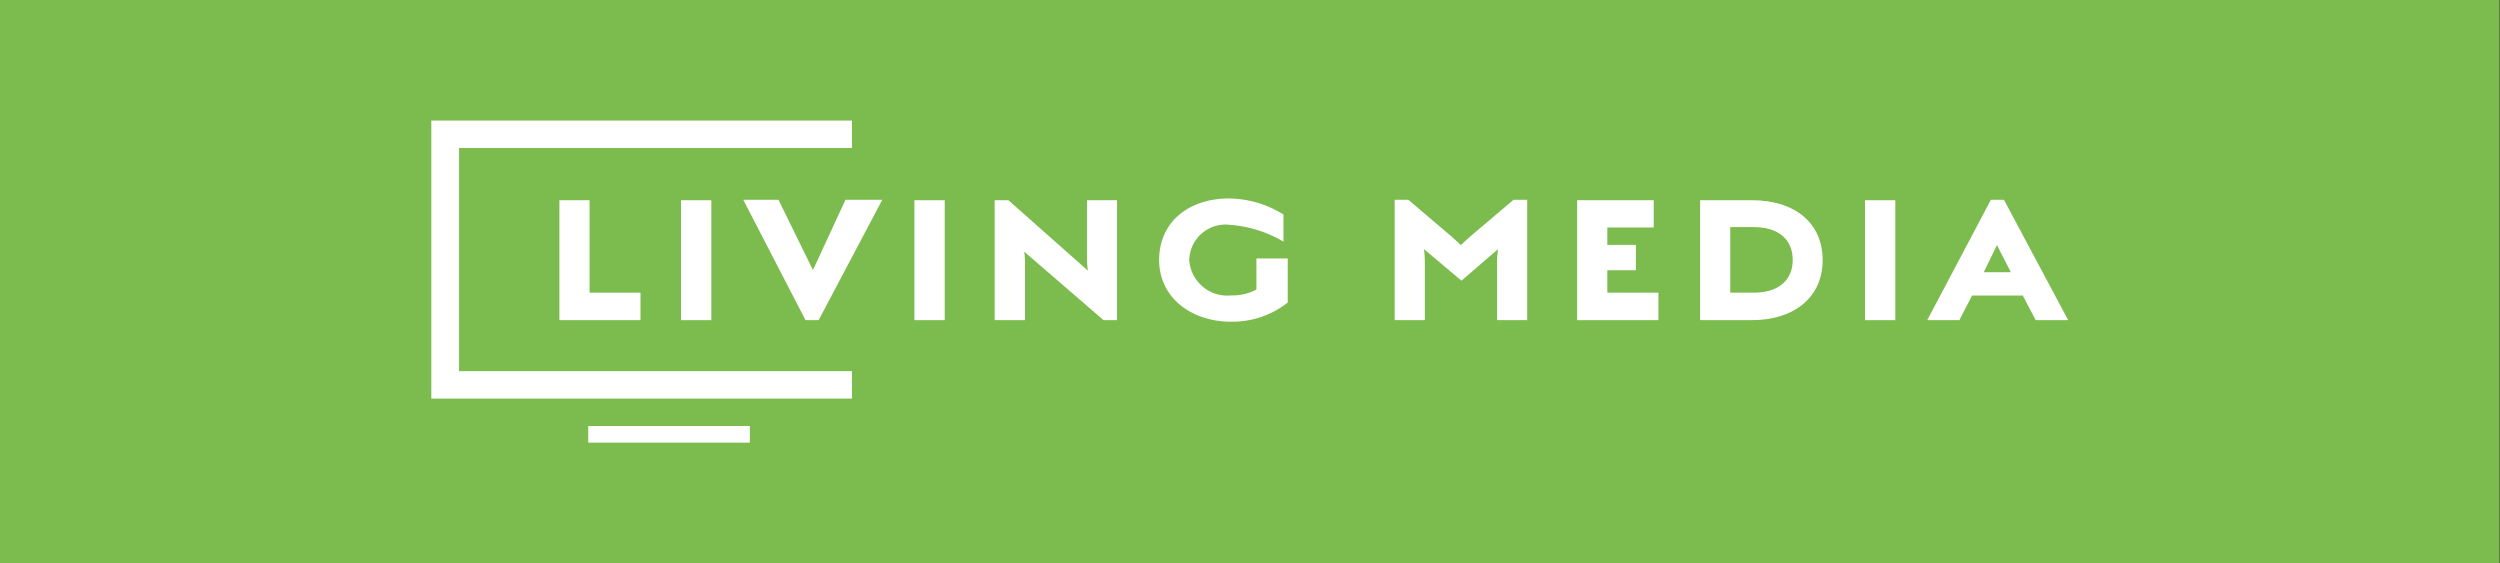
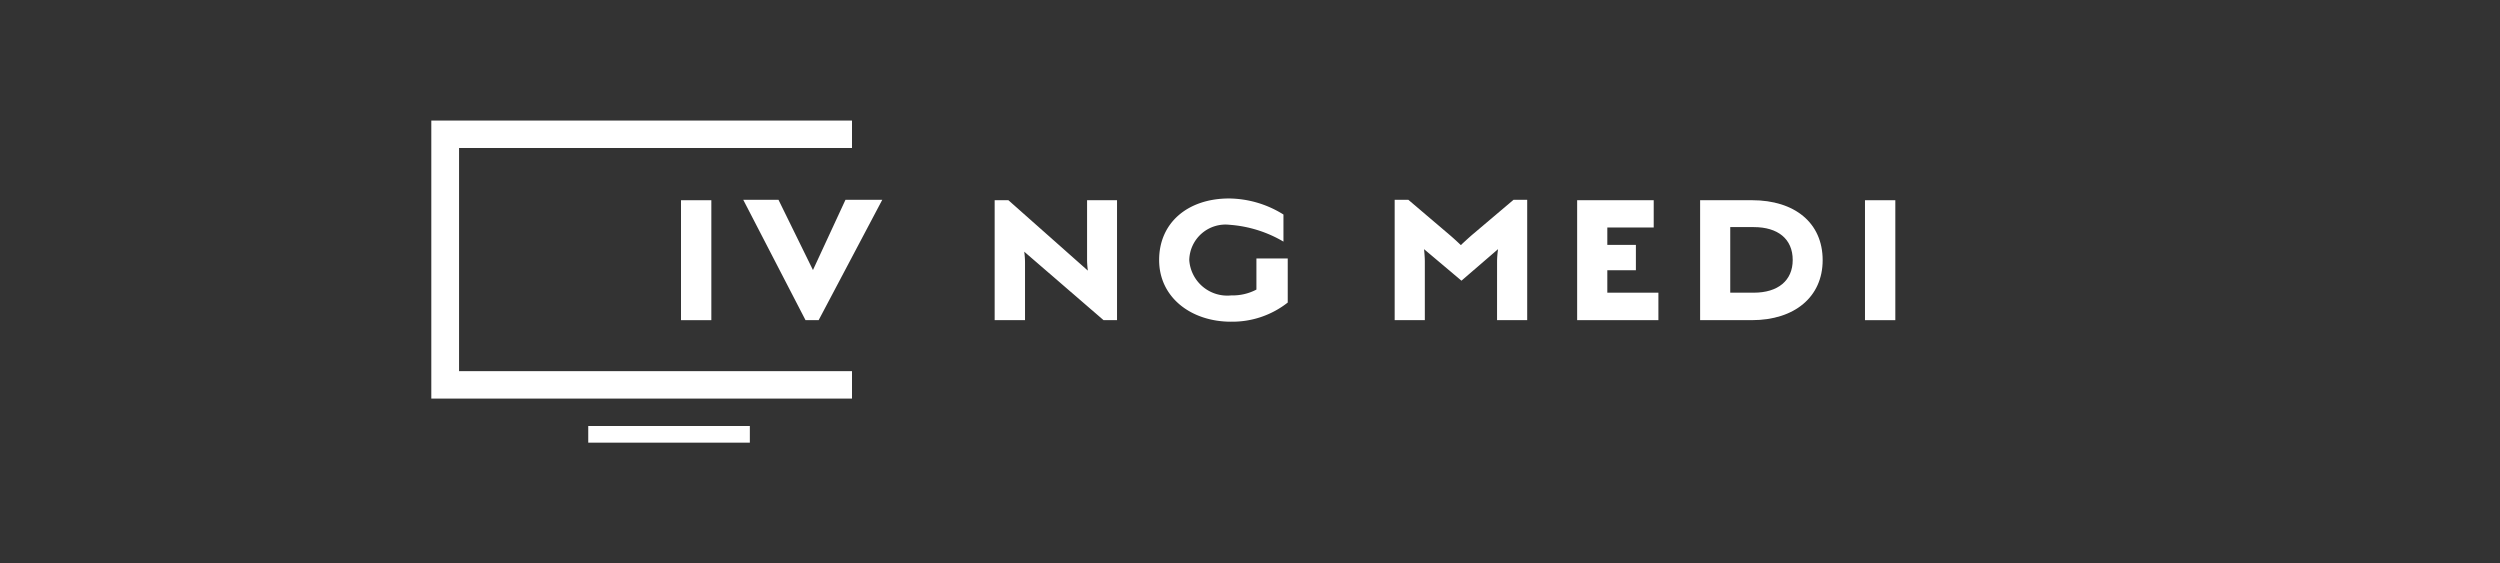
<svg xmlns="http://www.w3.org/2000/svg" viewBox="0 0 152.929 34.455">
  <rect x="0" y="0" width="152.929" height="34.455" fill="#333333" stroke="none" />
  <defs>
    <style>.cls-1{fill:#7cbb4d;}.cls-2{fill:#fff;}</style>
  </defs>
  <g id="Layer_1" data-name="Layer 1">
-     <rect class="cls-1" width="152.898" height="34.454" />
    <polygon class="cls-2" points="26.384 7.375 26.384 24.382 52.118 24.382 52.118 22.704 28.081 22.704 28.081 9.053 52.118 9.053 52.118 7.375 26.384 7.375" />
    <rect class="cls-2" x="35.984" y="26.059" width="9.885" height="1.019" />
-     <polygon class="cls-2" points="34.22 12.247 36.065 12.247 36.065 17.904 39.179 17.904 39.179 19.584 34.22 19.584 34.22 12.247" />
    <rect class="cls-2" x="41.658" y="12.248" width="1.856" height="7.337" />
    <polygon class="cls-2" points="49.275 19.584 45.467 12.224 47.622 12.224 49.73 16.519 51.718 12.224 53.969 12.224 50.078 19.584 49.275 19.584" />
-     <rect class="cls-2" x="55.934" y="12.248" width="1.856" height="7.337" />
    <path class="cls-2" d="M67.504,19.584l-4.851-4.189a4.682,4.682,0,0,1,.049.686V19.584H60.845V12.247h.839l4.862,4.307a5.665,5.665,0,0,1-.048-.604V12.247H68.33V19.584Z" />
    <path class="cls-2" d="M75.301,19.679c-2.419,0-4.395-1.468-4.395-3.774,0-2.308,1.784-3.764,4.276-3.764a6.379,6.379,0,0,1,3.329.982v1.657a7.567,7.567,0,0,0-3.294-1.029,2.219,2.219,0,0,0-2.468,2.154,2.331,2.331,0,0,0,2.575,2.165,3.109,3.109,0,0,0,1.533-.356V15.809h1.916v2.698a5.466,5.466,0,0,1-3.473,1.171" />
    <path class="cls-2" d="M91.578,15.951a6.136,6.136,0,0,1,.06-.71L89.399,17.17l-2.288-1.929s.048.449.048.746v3.597H85.314V12.224h.839L88.643,14.342c.312.261.719.651.719.651s.454-.426.718-.651l2.502-2.118h.839v7.36h-1.844Z" />
    <polygon class="cls-2" points="96.477 12.247 101.16 12.247 101.16 13.916 98.322 13.916 98.322 14.98 100.07 14.98 100.07 16.531 98.322 16.531 98.322 17.904 101.447 17.904 101.447 19.584 96.477 19.584 96.477 12.247" />
    <path class="cls-2" d="M107.28,13.892h-1.438v4.012h1.438c1.474,0,2.383-.734,2.383-2.001,0-1.289-.909-2.011-2.383-2.011m-.108,5.692h-3.173V12.247h3.173c2.598,0,4.323,1.373,4.323,3.668,0,2.249-1.725,3.669-4.323,3.669" />
    <rect class="cls-2" x="114.084" y="12.248" width="1.856" height="7.337" />
-     <path class="cls-2" d="M122.155,14.992l.851,1.657h-1.653Zm-.371-2.769-3.892,7.361h1.965l.778-1.504h3.102l.79,1.504h1.987l-3.927-7.361Z" />
  </g>
</svg>